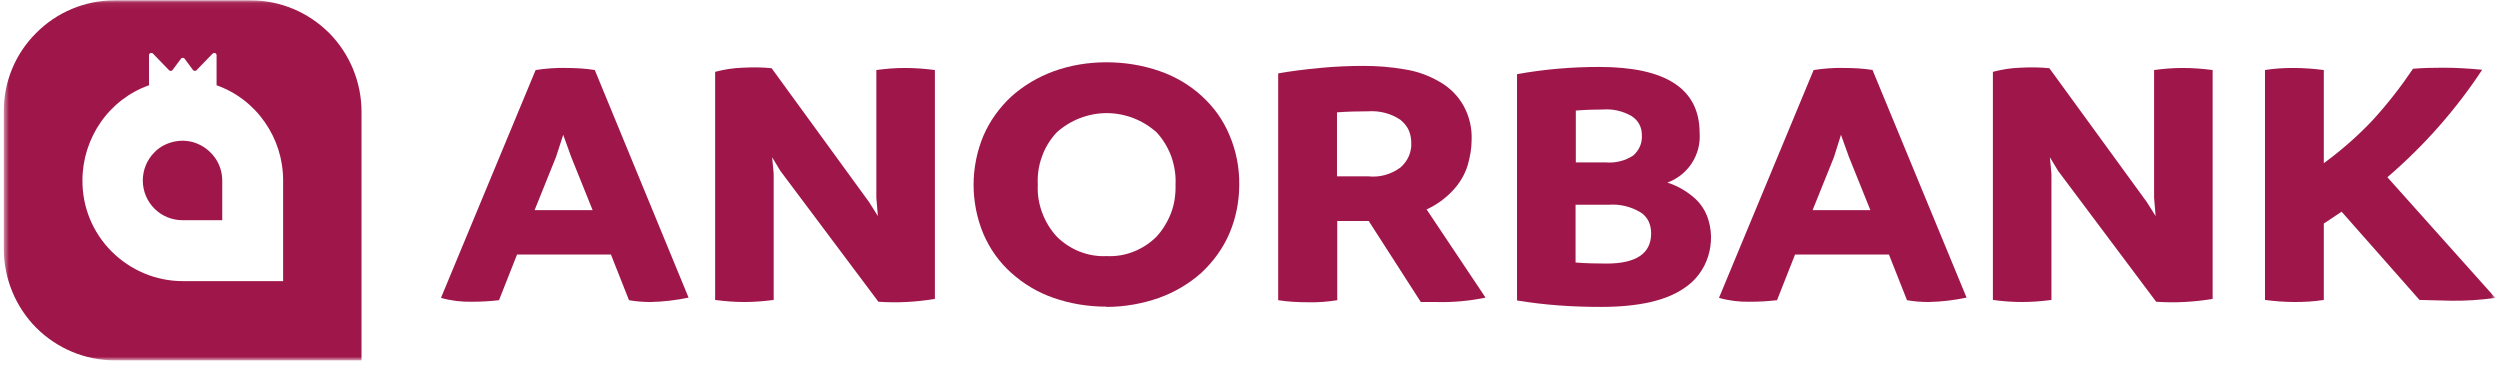
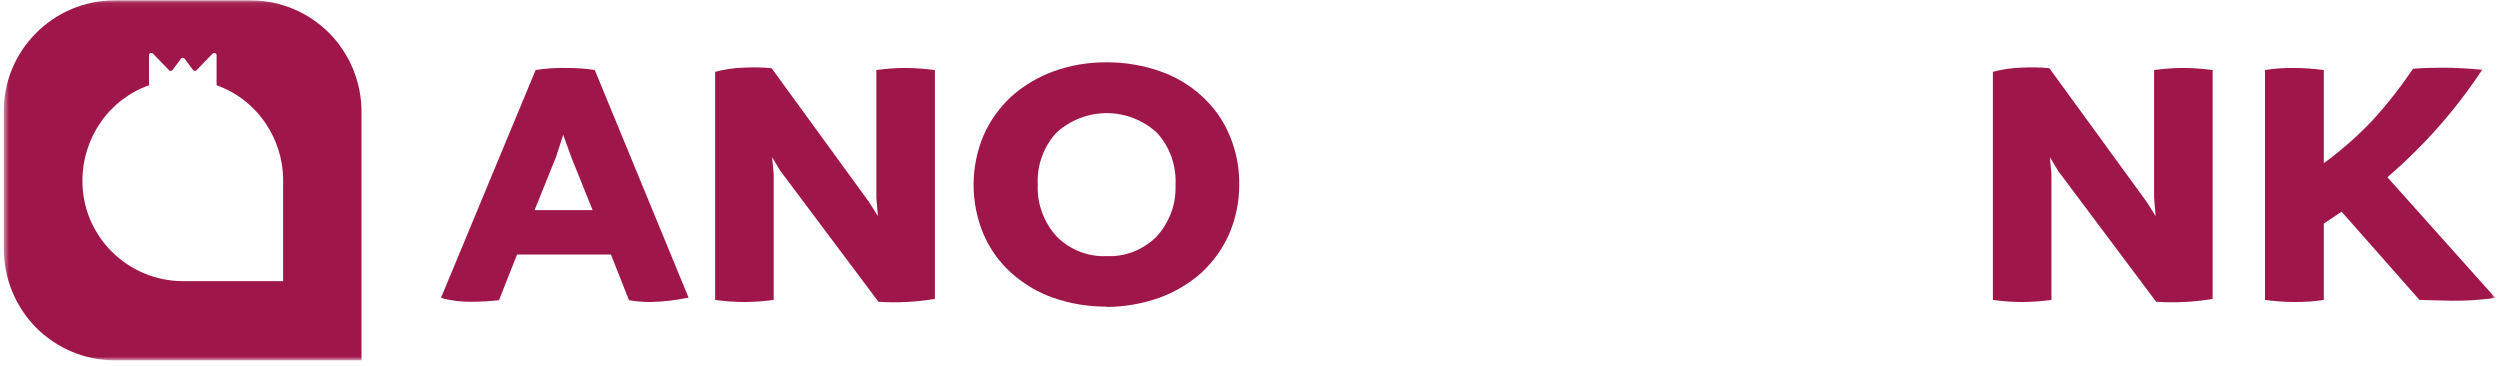
<svg xmlns="http://www.w3.org/2000/svg" width="417" height="61" viewBox="0 0 417 61" fill="none">
  <mask id="mask0_30_169" style="mask-type:luminance" maskUnits="userSpaceOnUse" x="0" y="0" width="417" height="61">
    <path d="M416.22 0.06H0.589V60.06H416.22V0.06Z" fill="white" />
  </mask>
  <g mask="url(#mask0_30_169)">
    <path d="M89.256 35.052H98.85L95.279 26.186L93.945 22.484L92.741 26.186L89.17 35.052H89.256ZM99.194 11.638L114.854 49.643C112.789 50.074 110.638 50.332 108.53 50.375C107.325 50.375 106.12 50.289 104.916 50.074L101.904 42.455H86.245L83.233 50.074C81.727 50.246 80.264 50.332 78.759 50.332C76.995 50.375 75.231 50.16 73.553 49.686L89.342 11.681C91.02 11.422 92.698 11.293 94.419 11.336C96.01 11.336 97.645 11.422 99.237 11.681L99.194 11.638Z" fill="#9F174A" />
    <path d="M150.949 11.337C152.627 11.337 154.305 11.466 155.939 11.681V49.859C152.842 50.376 149.658 50.548 146.518 50.333L130.17 28.511L128.793 26.229L129.051 28.984V50.031C127.416 50.246 125.781 50.376 124.104 50.376C122.512 50.376 120.877 50.246 119.285 50.031V11.982C120.748 11.595 122.297 11.337 123.845 11.294C125.48 11.208 127.115 11.208 128.707 11.38L144.969 33.718L146.432 36.043L146.174 32.987V11.681C147.765 11.466 149.314 11.337 150.906 11.337H150.949Z" fill="#9F174A" />
    <path d="M184.549 42.713C186.097 42.8 187.646 42.541 189.066 41.982C190.486 41.422 191.819 40.561 192.895 39.485C193.97 38.323 194.788 36.946 195.347 35.482C195.906 34.019 196.121 32.426 196.078 30.834C196.164 29.241 195.906 27.649 195.39 26.142C194.831 24.636 194.013 23.259 192.938 22.096C190.658 20.03 187.646 18.868 184.592 18.868C181.537 18.868 178.526 20.03 176.246 22.096C175.17 23.259 174.31 24.636 173.793 26.142C173.234 27.649 173.019 29.241 173.105 30.834C173.019 32.426 173.277 33.976 173.836 35.482C174.396 36.989 175.213 38.323 176.289 39.485C177.364 40.561 178.698 41.422 180.117 41.982C181.58 42.541 183.086 42.8 184.635 42.713H184.549ZM184.549 51.15C181.537 51.15 178.569 50.676 175.729 49.686C173.105 48.782 170.739 47.362 168.674 45.511C166.652 43.703 165.103 41.508 164.027 39.012C162.952 36.429 162.393 33.632 162.393 30.834C162.393 28.036 162.952 25.238 164.027 22.656C165.103 20.16 166.695 17.965 168.674 16.114C170.739 14.263 173.148 12.842 175.729 11.896C178.569 10.863 181.537 10.389 184.549 10.389C187.56 10.389 190.572 10.863 193.411 11.853C196.035 12.756 198.445 14.177 200.467 16.028C202.446 17.835 204.037 20.03 205.07 22.527C206.188 25.152 206.748 27.95 206.705 30.834C206.705 33.632 206.145 36.386 205.07 38.926C203.994 41.422 202.403 43.617 200.424 45.468C198.359 47.319 195.949 48.739 193.325 49.686C190.486 50.676 187.517 51.193 184.549 51.193V51.15Z" fill="#9F174A" />
-     <path d="M223.01 18.696V29.413H228.215C230.151 29.629 232.087 29.069 233.636 27.907C234.195 27.39 234.668 26.788 234.97 26.099C235.271 25.411 235.443 24.636 235.4 23.861C235.4 23.129 235.271 22.355 234.97 21.709C234.668 21.02 234.152 20.461 233.593 19.987C232.001 18.911 230.108 18.438 228.172 18.567C226.451 18.567 224.731 18.61 223.01 18.739V18.696ZM237.895 34.837L247.79 49.643C245.08 50.203 242.283 50.461 239.487 50.375H236.992L228.301 36.86H223.053V50.074C221.461 50.332 219.826 50.461 218.191 50.418C216.513 50.418 214.836 50.332 213.201 50.074V12.24C215.137 11.896 217.46 11.594 220.127 11.336C222.794 11.078 225.247 10.992 227.441 10.992C229.721 10.992 231.958 11.164 234.195 11.551C236.26 11.852 238.196 12.541 240.003 13.574C241.724 14.521 243.187 15.941 244.133 17.663C245.08 19.385 245.553 21.365 245.467 23.345C245.467 24.765 245.209 26.142 244.822 27.52C244.348 29.112 243.488 30.533 242.369 31.738C241.122 33.072 239.659 34.148 237.981 34.923L237.895 34.837Z" fill="#9F174A" />
-     <path d="M267.967 43.962C272.915 43.962 275.41 42.284 275.41 38.926C275.41 38.238 275.281 37.549 274.98 36.903C274.678 36.301 274.205 35.741 273.603 35.397C272.011 34.45 270.204 34.02 268.354 34.149H262.804V43.79C264.482 43.919 266.203 43.962 267.967 43.962ZM267.451 18.266C266.031 18.266 264.525 18.309 262.847 18.439V27.09H267.838C269.473 27.219 271.065 26.832 272.441 25.928C272.914 25.497 273.302 24.981 273.56 24.378C273.818 23.776 273.904 23.13 273.861 22.485C273.861 21.882 273.732 21.279 273.431 20.72C273.13 20.16 272.699 19.73 272.183 19.386C270.72 18.525 269.043 18.137 267.365 18.266H267.451ZM278.077 30.447C279.626 30.921 281.089 31.738 282.336 32.771C283.412 33.632 284.229 34.751 284.745 36.043C285.563 38.195 285.606 40.562 284.918 42.757C284.229 44.952 282.809 46.846 280.873 48.094C277.862 50.16 273.259 51.193 267.021 51.193C262.331 51.193 257.685 50.892 253.039 50.117V12.37C257.556 11.552 262.159 11.165 266.719 11.165C277.905 11.165 283.498 14.823 283.498 22.183C283.627 23.991 283.154 25.756 282.164 27.262C281.175 28.769 279.712 29.888 278.034 30.49L278.077 30.447Z" fill="#9F174A" />
-     <path d="M302.384 35.052H311.978L308.407 26.186L307.074 22.484L305.912 26.186L302.341 35.052H302.384ZM312.322 11.638L328.025 49.643C325.96 50.074 323.809 50.332 321.701 50.375C320.496 50.375 319.292 50.289 318.087 50.074L315.076 42.455H299.416L296.404 50.074C294.899 50.246 293.436 50.332 291.93 50.332C290.166 50.375 288.402 50.16 286.725 49.686L302.513 11.681C304.191 11.422 305.869 11.293 307.59 11.336C309.182 11.336 310.817 11.422 312.408 11.681L312.322 11.638Z" fill="#9F174A" />
    <path d="M364.077 11.337C365.755 11.337 367.433 11.466 369.068 11.681V49.859C365.97 50.376 362.787 50.548 359.646 50.333L343.298 28.511L341.921 26.229L342.179 28.984V50.031C340.545 50.246 338.91 50.376 337.232 50.376C335.64 50.376 334.005 50.246 332.414 50.031V11.982C333.876 11.595 335.425 11.337 336.974 11.294C338.609 11.208 340.243 11.208 341.835 11.38L358.097 33.718L359.56 36.043L359.302 32.987V11.681C360.894 11.466 362.443 11.337 364.034 11.337H364.077Z" fill="#9F174A" />
    <path d="M398.236 29.586L416.219 49.686C413.767 50.03 411.272 50.203 408.777 50.16L403.571 50.03L390.579 35.31L387.61 37.29V50.03C386.018 50.289 384.384 50.375 382.749 50.375C381.114 50.375 379.436 50.246 377.801 50.03V11.68C379.35 11.422 380.942 11.336 382.534 11.336C384.211 11.336 385.932 11.465 387.61 11.68V27.218C390.493 25.109 393.203 22.742 395.655 20.16C398.15 17.448 400.431 14.521 402.496 11.465C404.044 11.336 405.679 11.293 407.443 11.293C409.637 11.293 411.831 11.422 414.025 11.637C409.637 18.309 404.303 24.335 398.236 29.543V29.586Z" fill="#9F174A" />
-     <path d="M37.071 30.102V36.731H30.446C28.682 36.731 27.004 36.042 25.756 34.794C24.509 33.546 23.82 31.867 23.82 30.102C23.82 28.338 24.509 26.659 25.756 25.411C26.66 24.464 27.864 23.861 29.155 23.603C30.446 23.345 31.779 23.474 32.984 23.991C34.188 24.507 35.221 25.368 35.952 26.444C36.684 27.52 37.071 28.811 37.071 30.146V30.102Z" fill="#9F174A" />
    <path d="M47.181 46.889H30.445C26.014 46.889 21.755 45.081 18.615 41.939C15.474 38.797 13.71 34.536 13.753 30.06C13.753 26.616 14.829 23.216 16.808 20.375C18.787 17.535 21.583 15.382 24.853 14.22V9.184C24.853 9.184 24.853 9.012 24.939 8.969C24.982 8.926 25.025 8.84 25.111 8.84C25.197 8.84 25.283 8.84 25.326 8.84C25.412 8.84 25.455 8.883 25.541 8.969L28.208 11.724C28.208 11.724 28.294 11.81 28.337 11.81C28.38 11.81 28.466 11.81 28.509 11.81C28.552 11.81 28.639 11.81 28.682 11.767C28.725 11.767 28.768 11.724 28.811 11.638L30.187 9.787C30.187 9.787 30.273 9.701 30.316 9.658C30.359 9.658 30.445 9.658 30.488 9.658C30.532 9.658 30.618 9.658 30.661 9.658C30.704 9.658 30.747 9.744 30.79 9.787L32.166 11.638C32.166 11.638 32.252 11.724 32.295 11.767C32.338 11.81 32.381 11.81 32.468 11.81C32.511 11.81 32.596 11.81 32.64 11.81C32.683 11.81 32.726 11.767 32.769 11.724L35.436 8.969C35.436 8.969 35.565 8.883 35.651 8.84C35.737 8.84 35.823 8.84 35.866 8.84C35.909 8.84 35.995 8.926 36.038 8.969C36.081 9.012 36.124 9.098 36.124 9.184V14.22C39.394 15.382 42.19 17.535 44.169 20.375C46.148 23.216 47.224 26.573 47.224 30.06V46.889H47.181ZM41.846 0.06H19.088C14.183 0.06 9.451 2.039 6.009 5.526C2.525 9.012 0.589 13.704 0.632 18.654V41.509C0.632 46.415 2.568 51.15 6.009 54.636C9.494 58.123 14.183 60.103 19.088 60.103H60.302V18.654C60.302 13.747 58.366 9.012 54.925 5.526C51.44 2.039 46.751 0.06 41.846 0.06Z" fill="#9F174A" />
  </g>
</svg>